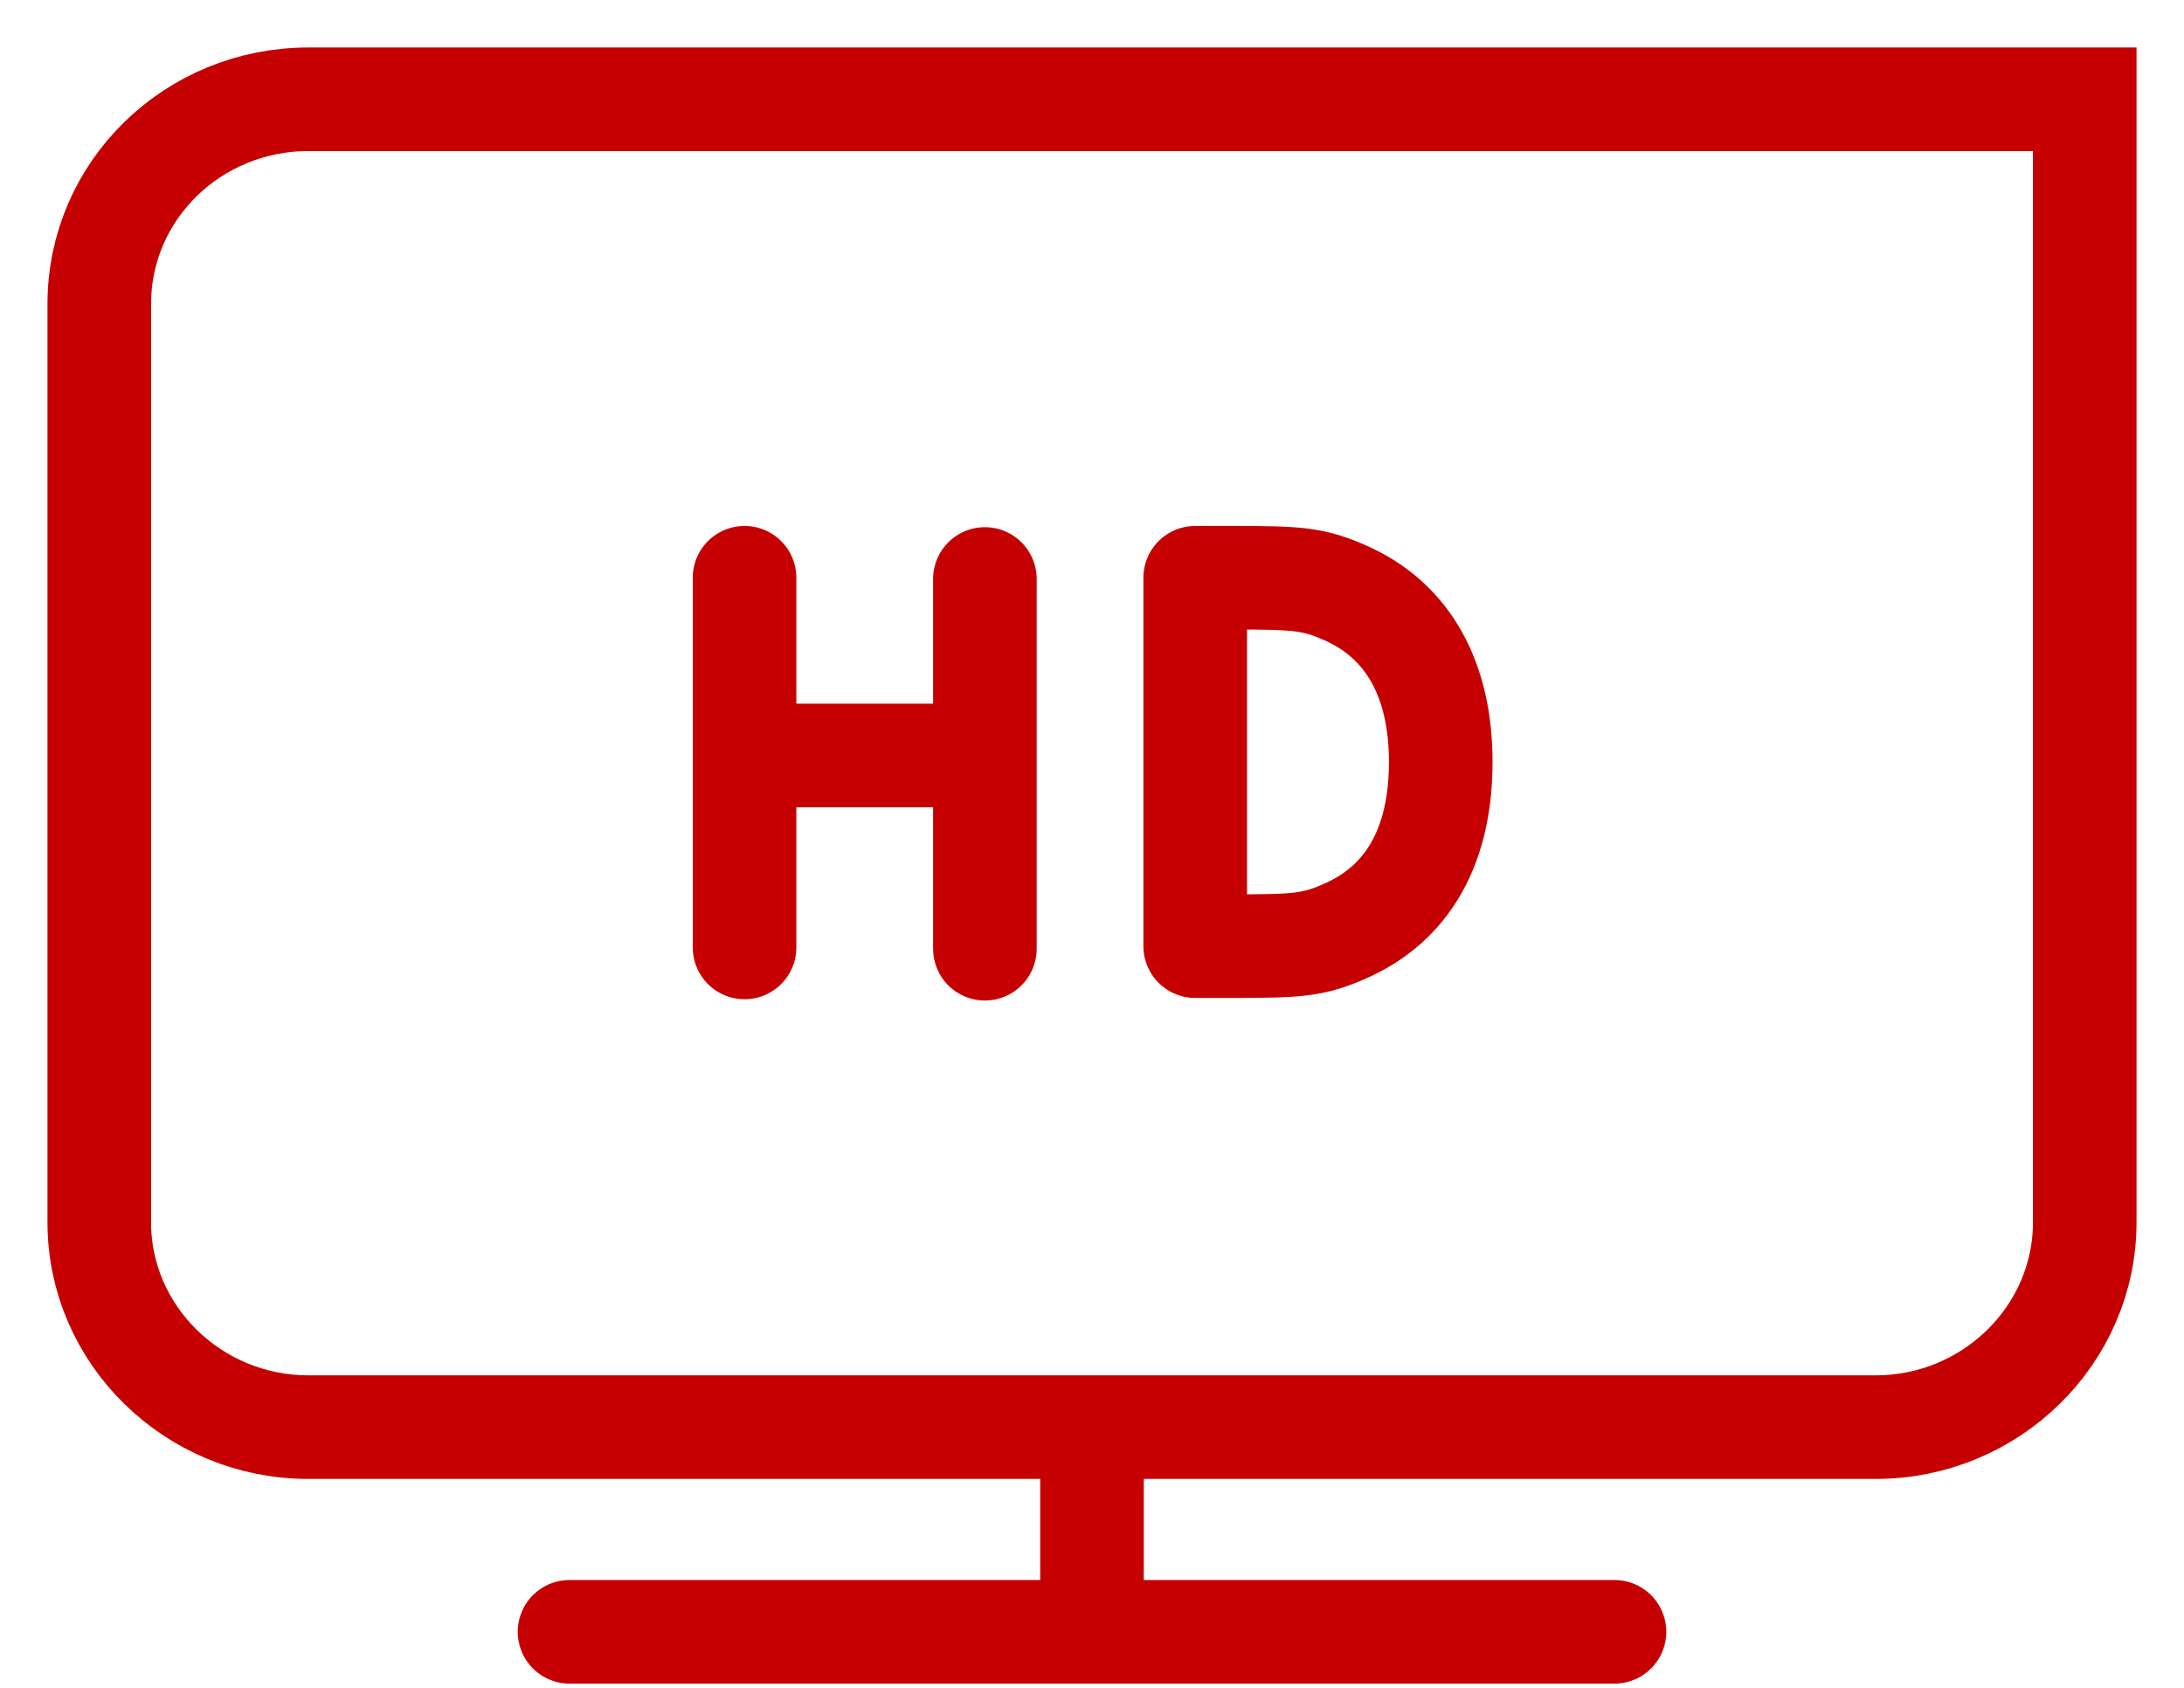
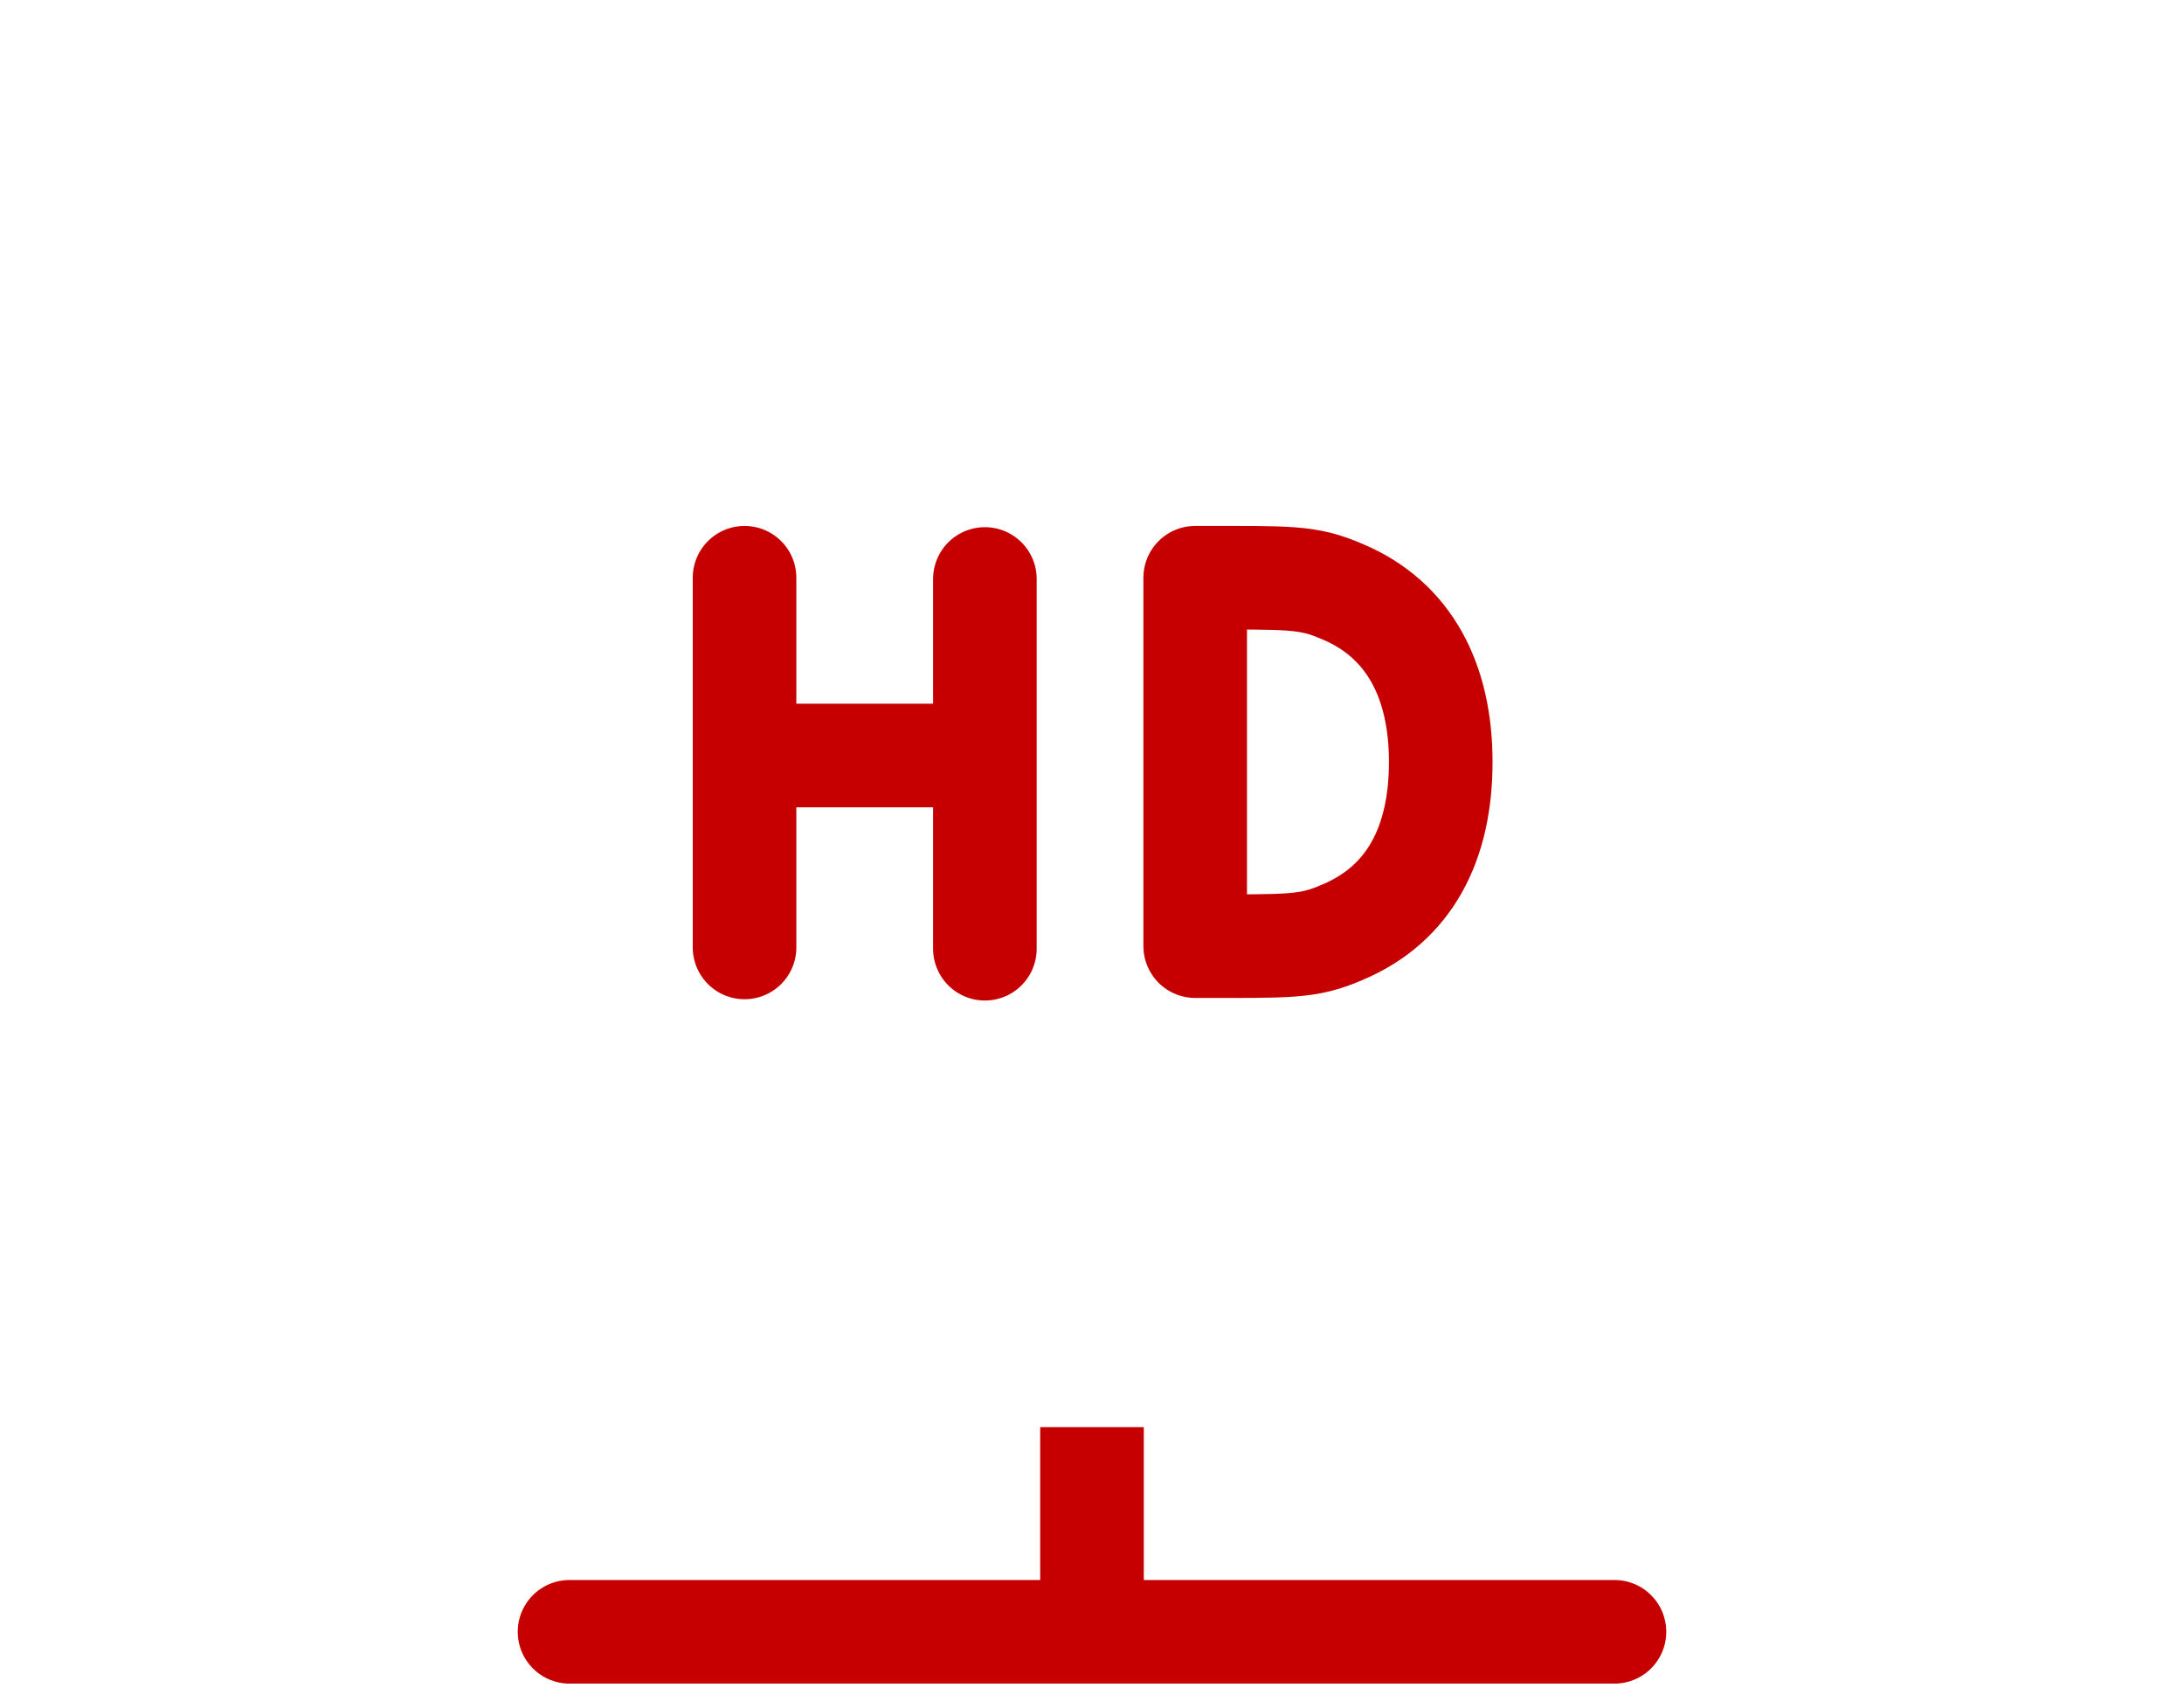
<svg xmlns="http://www.w3.org/2000/svg" width="44" height="34">
  <g stroke="#C60000" stroke-width="2.087" fill="none" fill-rule="evenodd">
    <path stroke-linecap="round" stroke-linejoin="round" d="M19.842 11.663v7.448M15 11.638v7.447M15 15.219h4.842M24.079 15.348v-3.71c1.921 0 2.263-.026 2.974.283 1.342.567 1.973 1.804 1.973 3.427 0 1.65-.631 2.86-1.973 3.428-.71.309-1.053.283-2.974.283v-3.71ZM11.474 32.871h21.052" />
    <path stroke-linejoin="round" d="M22 32.871v-4.123" />
-     <path d="M6.21 2H42v22.625c0 2.268-1.895 4.123-4.21 4.123H6.21c-2.315 0-4.21-1.855-4.21-4.123V6.123C2 3.83 3.895 2 6.21 2Z" stroke-linecap="round" />
  </g>
</svg>